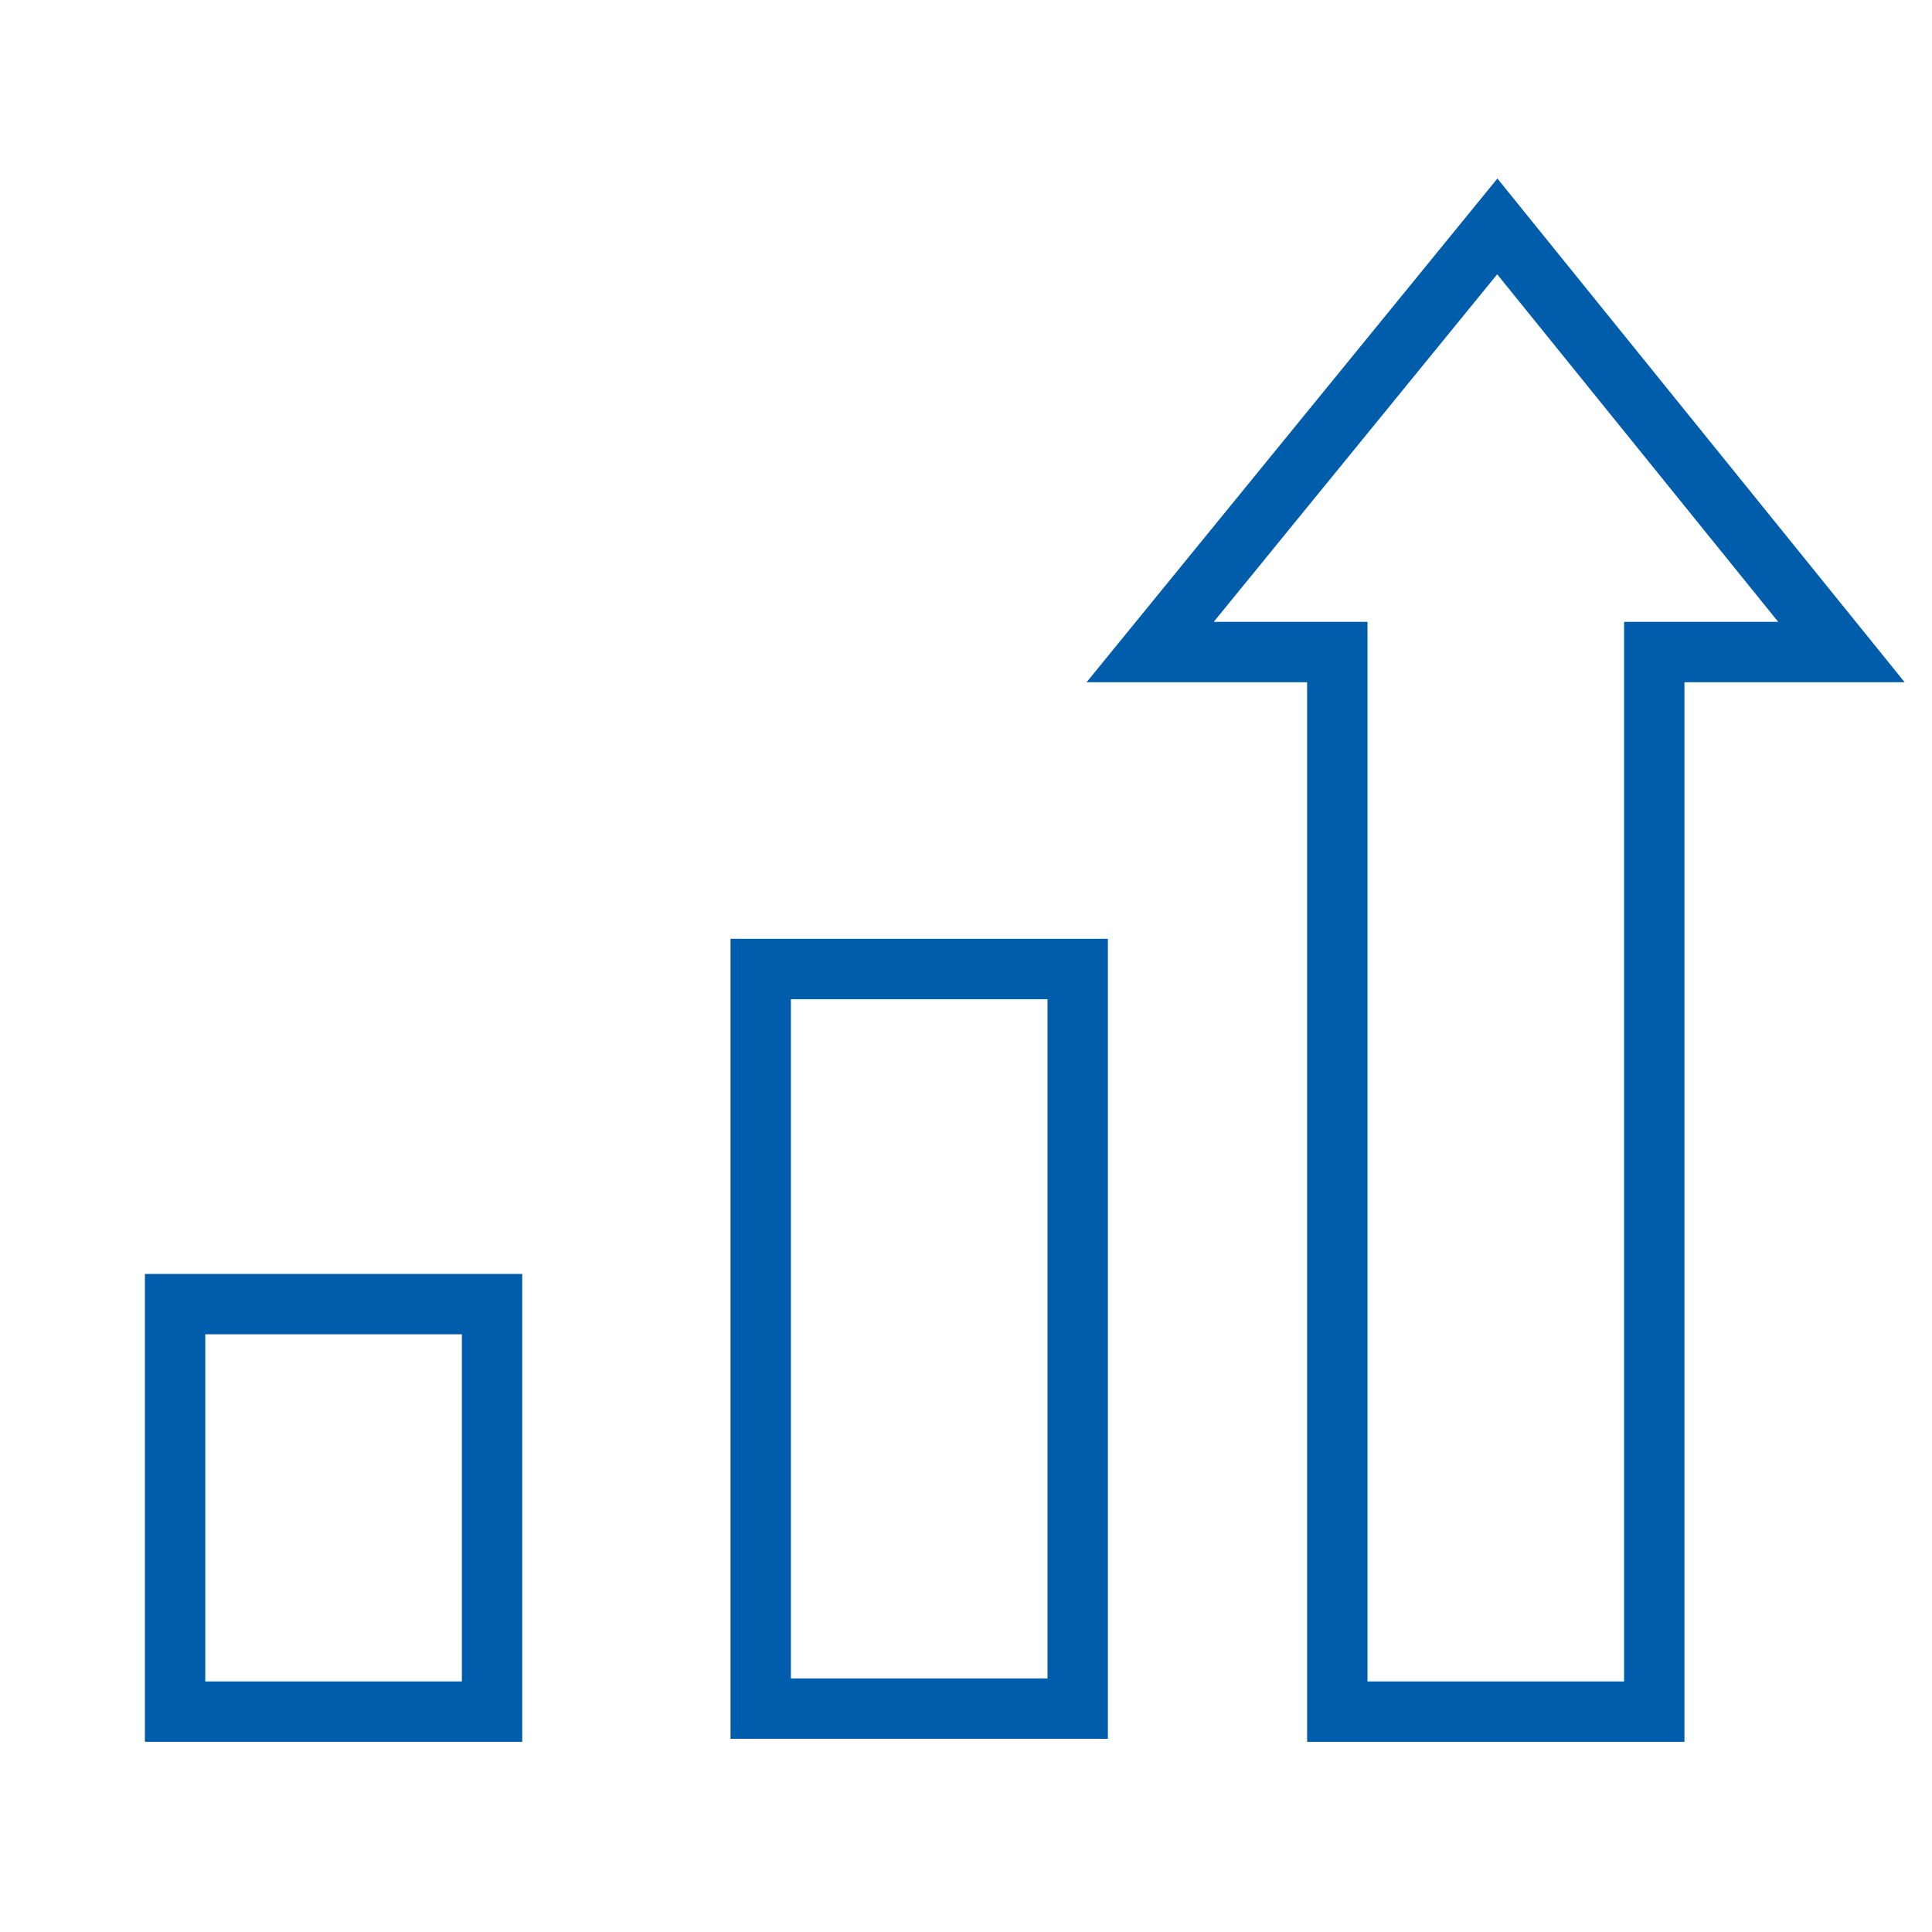
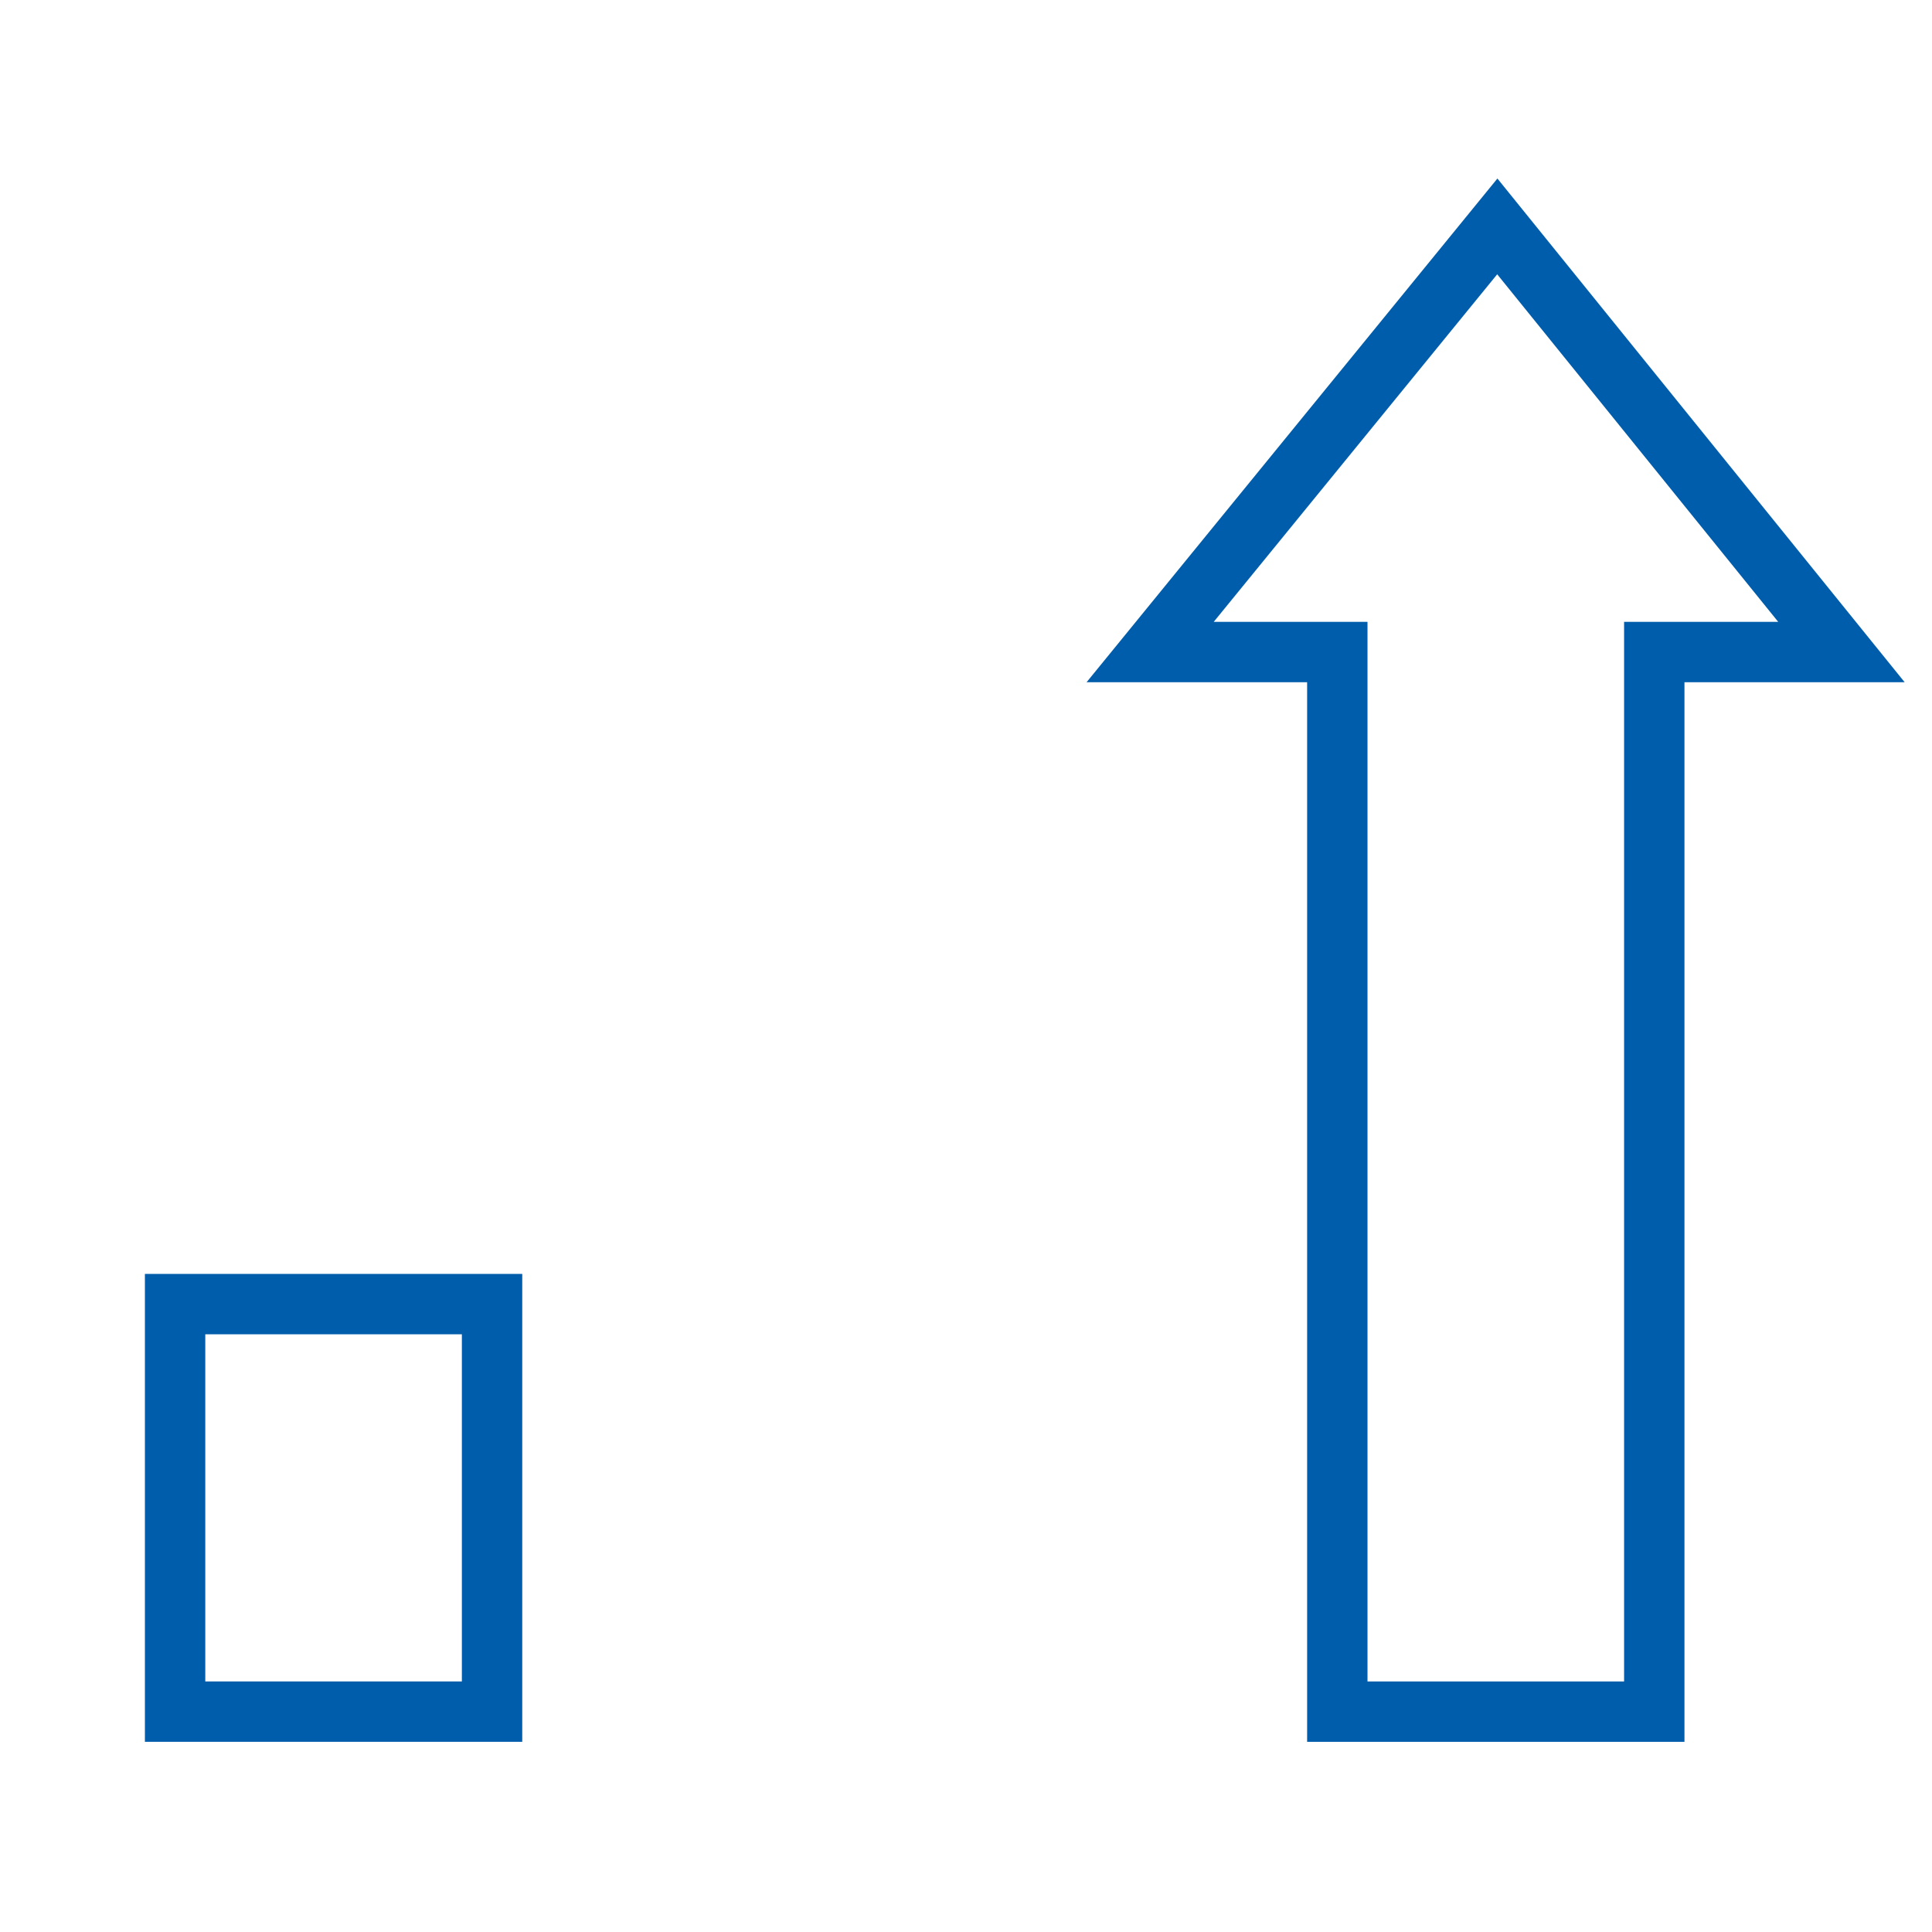
<svg xmlns="http://www.w3.org/2000/svg" version="1.1" id="Layer_1" x="0px" y="0px" viewBox="0 0 64 64" style="enable-background:new 0 0 64 64;" xml:space="preserve">
  <style type="text/css">
	.st0{fill:none;stroke:#005DAB;stroke-width:2;stroke-linecap:square;stroke-miterlimit:10;}
</style>
  <g transform="translate(0, 0)">
-     <rect x="25.2" y="32.1" class="st0" width="10.5" height="24.5" />
    <rect x="5.8" y="43.2" class="st0" width="10.5" height="13.5" />
    <polygon class="st0" points="49.6,7.5 38.1,21.6 44.3,21.6 44.3,56.7 54.8,56.7 54.8,21.6 61,21.6  " />
  </g>
</svg>